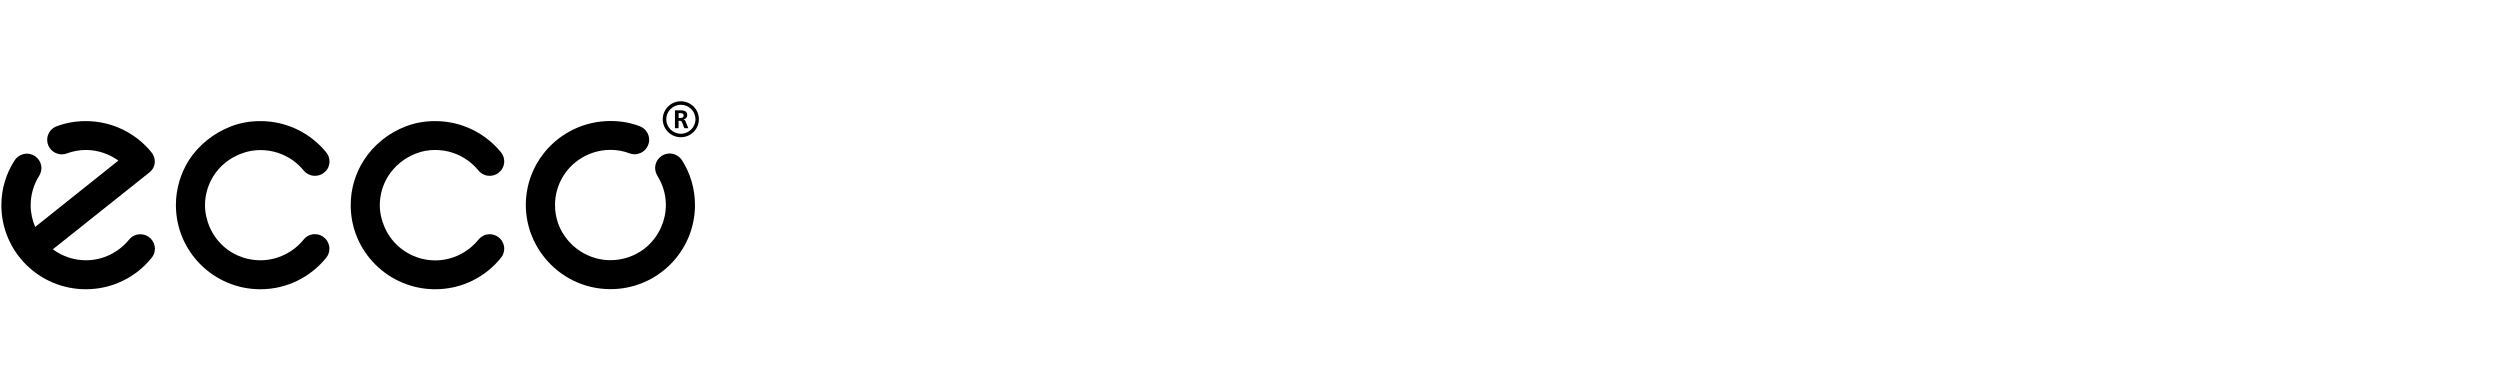
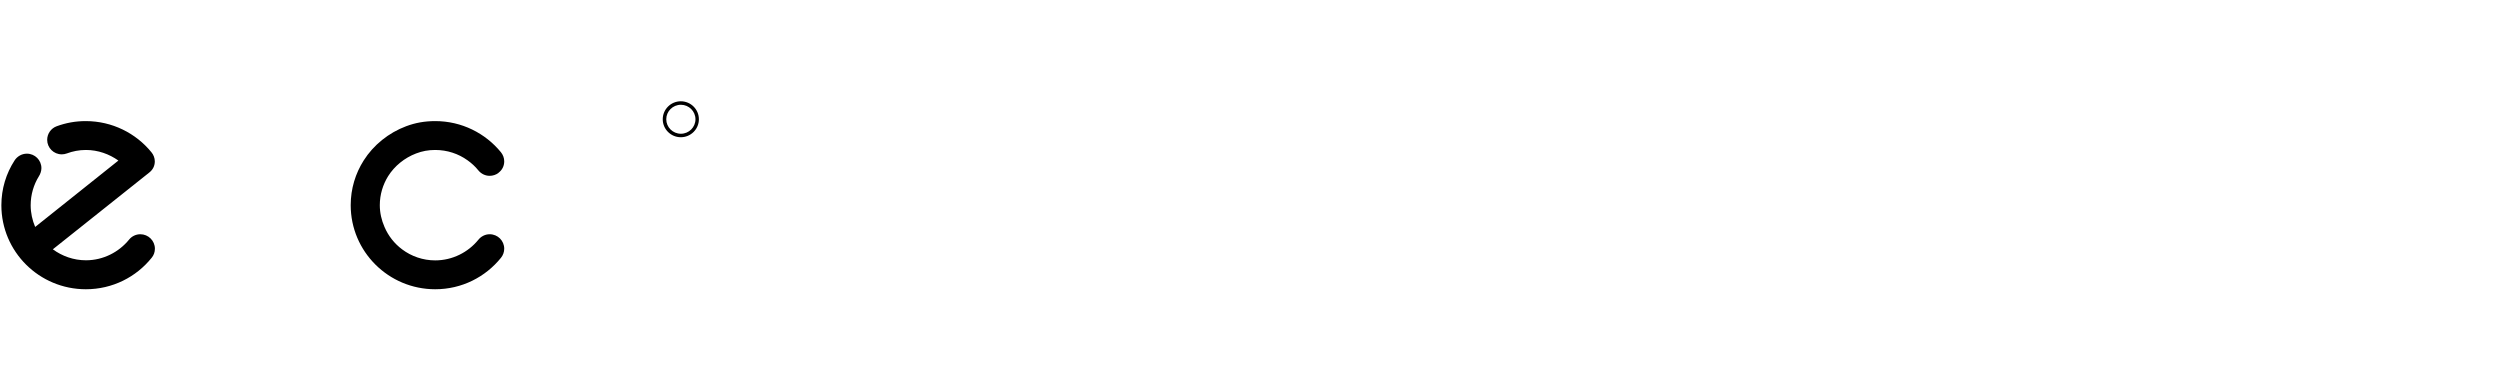
<svg xmlns="http://www.w3.org/2000/svg" width="256" height="40" viewBox="0 0 256 40" fill="none">
  <g clip-path="url(#clip0_6231_13768)">
-     <path d="M23.682 12.929C24.632 12.571 25.592 12.401 26.672 12.401C29.383 12.401 31.803 13.646 33.393 15.586C33.603 15.845 33.743 16.173 33.743 16.522C33.743 17.009 33.533 17.417 33.163 17.686L33.143 17.716C32.893 17.895 32.583 18.005 32.253 18.005C31.783 18.005 31.363 17.786 31.093 17.457C30.773 17.059 30.403 16.721 29.993 16.422C29.063 15.765 27.913 15.367 26.682 15.367C25.972 15.367 25.342 15.487 24.722 15.726C23.522 16.163 22.502 16.989 21.842 18.044C21.312 18.91 20.992 19.925 20.992 21C20.992 21.796 21.172 22.553 21.462 23.239C21.862 24.155 22.482 24.951 23.272 25.538C24.212 26.235 25.392 26.653 26.662 26.653C28.433 26.653 30.043 25.817 31.083 24.543C31.353 24.195 31.773 23.976 32.243 23.976C33.063 23.976 33.733 24.643 33.733 25.459C33.733 25.807 33.613 26.136 33.403 26.394C31.813 28.355 29.393 29.619 26.662 29.619C21.892 29.619 18.012 25.767 18.012 21C18.012 19.328 18.502 17.756 19.332 16.422C20.342 14.85 21.902 13.606 23.682 12.929Z" fill="black" />
    <path d="M41.583 12.929C42.533 12.571 43.493 12.401 44.573 12.401C47.283 12.401 49.703 13.646 51.293 15.586C51.503 15.845 51.633 16.173 51.633 16.522C51.633 17.009 51.413 17.417 51.053 17.686L51.033 17.716C50.783 17.895 50.473 18.005 50.143 18.005C49.673 18.005 49.263 17.786 48.983 17.447C48.663 17.049 48.293 16.711 47.873 16.412C46.943 15.745 45.803 15.357 44.563 15.357C43.853 15.357 43.223 15.477 42.603 15.716C41.433 16.163 40.403 16.989 39.742 18.044C39.212 18.9 38.892 19.915 38.892 21.01C38.892 21.796 39.072 22.553 39.372 23.239C39.762 24.155 40.392 24.951 41.182 25.538C42.123 26.245 43.303 26.663 44.563 26.663C46.343 26.663 47.943 25.827 48.983 24.553C49.253 24.215 49.673 23.986 50.143 23.986C50.973 23.986 51.633 24.653 51.633 25.469C51.633 25.817 51.503 26.146 51.303 26.394C49.713 28.365 47.293 29.619 44.563 29.619C39.792 29.619 35.912 25.767 35.912 21.01C35.912 19.318 36.402 17.756 37.242 16.432C38.242 14.85 39.802 13.596 41.583 12.929Z" fill="black" />
-     <path d="M55.774 26.394C57.364 28.355 59.784 29.609 62.514 29.609C67.295 29.609 71.165 25.757 71.165 20.99C71.165 19.318 70.685 17.746 69.845 16.422C69.575 16.004 69.105 15.716 68.575 15.716C67.755 15.716 67.085 16.382 67.085 17.198C67.085 17.487 67.195 17.805 67.335 18.035C67.875 18.9 68.185 19.915 68.185 20.99C68.185 21.787 68.015 22.543 67.715 23.23C67.315 24.145 66.695 24.941 65.905 25.529C64.955 26.225 63.785 26.643 62.514 26.643C60.734 26.643 59.134 25.807 58.094 24.533C57.294 23.558 56.834 22.354 56.834 20.99C56.834 19.109 57.764 17.427 59.204 16.402C60.134 15.745 61.274 15.347 62.514 15.347C63.215 15.347 63.855 15.467 64.475 15.706C64.635 15.765 64.805 15.795 64.985 15.795C65.805 15.795 66.475 15.128 66.475 14.312C66.475 13.675 66.065 13.128 65.495 12.919C64.545 12.561 63.584 12.392 62.505 12.392C59.794 12.392 57.364 13.636 55.774 15.576C54.564 17.059 53.844 18.95 53.844 21C53.854 23.05 54.574 24.921 55.774 26.394Z" fill="black" />
    <path d="M5.801 12.929C5.231 13.138 4.831 13.685 4.831 14.322C4.831 15.138 5.501 15.805 6.321 15.805C6.501 15.805 6.671 15.775 6.831 15.716C7.451 15.487 8.091 15.357 8.801 15.357C10.031 15.357 11.191 15.775 12.122 16.442L3.601 23.239C3.311 22.553 3.141 21.806 3.141 21.02C3.141 19.925 3.451 18.91 3.981 18.054C4.131 17.825 4.241 17.507 4.241 17.218C4.241 16.402 3.581 15.735 2.751 15.735C2.221 15.735 1.751 16.024 1.491 16.432C0.631 17.756 0.141 19.328 0.141 21.02C0.141 25.767 4.011 29.619 8.791 29.619C11.522 29.619 13.952 28.365 15.532 26.394C15.742 26.146 15.862 25.817 15.862 25.469C15.862 24.653 15.192 23.986 14.372 23.986C13.902 23.986 13.482 24.205 13.212 24.543C12.172 25.817 10.572 26.653 8.801 26.653C7.531 26.653 6.361 26.225 5.411 25.529L15.262 17.686C15.632 17.407 15.852 17.009 15.852 16.522C15.852 16.173 15.712 15.835 15.502 15.586C13.922 13.646 11.492 12.401 8.781 12.401C7.721 12.401 6.751 12.581 5.801 12.929Z" fill="black" />
    <path d="M68.225 12.212C68.225 11.396 68.895 10.729 69.725 10.729C70.546 10.729 71.216 11.396 71.216 12.212C71.216 13.028 70.546 13.695 69.725 13.695C68.895 13.695 68.225 13.028 68.225 12.212ZM67.865 12.212C67.865 13.227 68.695 14.053 69.715 14.053C70.736 14.053 71.566 13.227 71.566 12.212C71.566 11.197 70.736 10.371 69.715 10.371C68.695 10.371 67.865 11.197 67.865 12.212Z" fill="black" />
-     <path d="M69.125 11.297H69.515C69.915 11.297 70.375 11.287 70.375 11.794C70.375 12.013 70.225 12.192 69.995 12.222V12.232C70.105 12.242 70.155 12.342 70.195 12.421L70.485 13.128H70.075L69.855 12.561C69.805 12.421 69.755 12.372 69.605 12.372H69.485V13.128H69.115V11.297H69.125ZM69.495 12.083H69.615C69.795 12.083 70.005 12.053 70.005 11.824C70.005 11.605 69.805 11.585 69.615 11.585H69.495V12.083Z" fill="black" />
  </g>
  <defs>
    <clipPath id="clip0_6231_13768">
      <rect width="71.756" height="19.636" fill="white" transform="translate(0 10.182)" />
    </clipPath>
  </defs>
</svg>